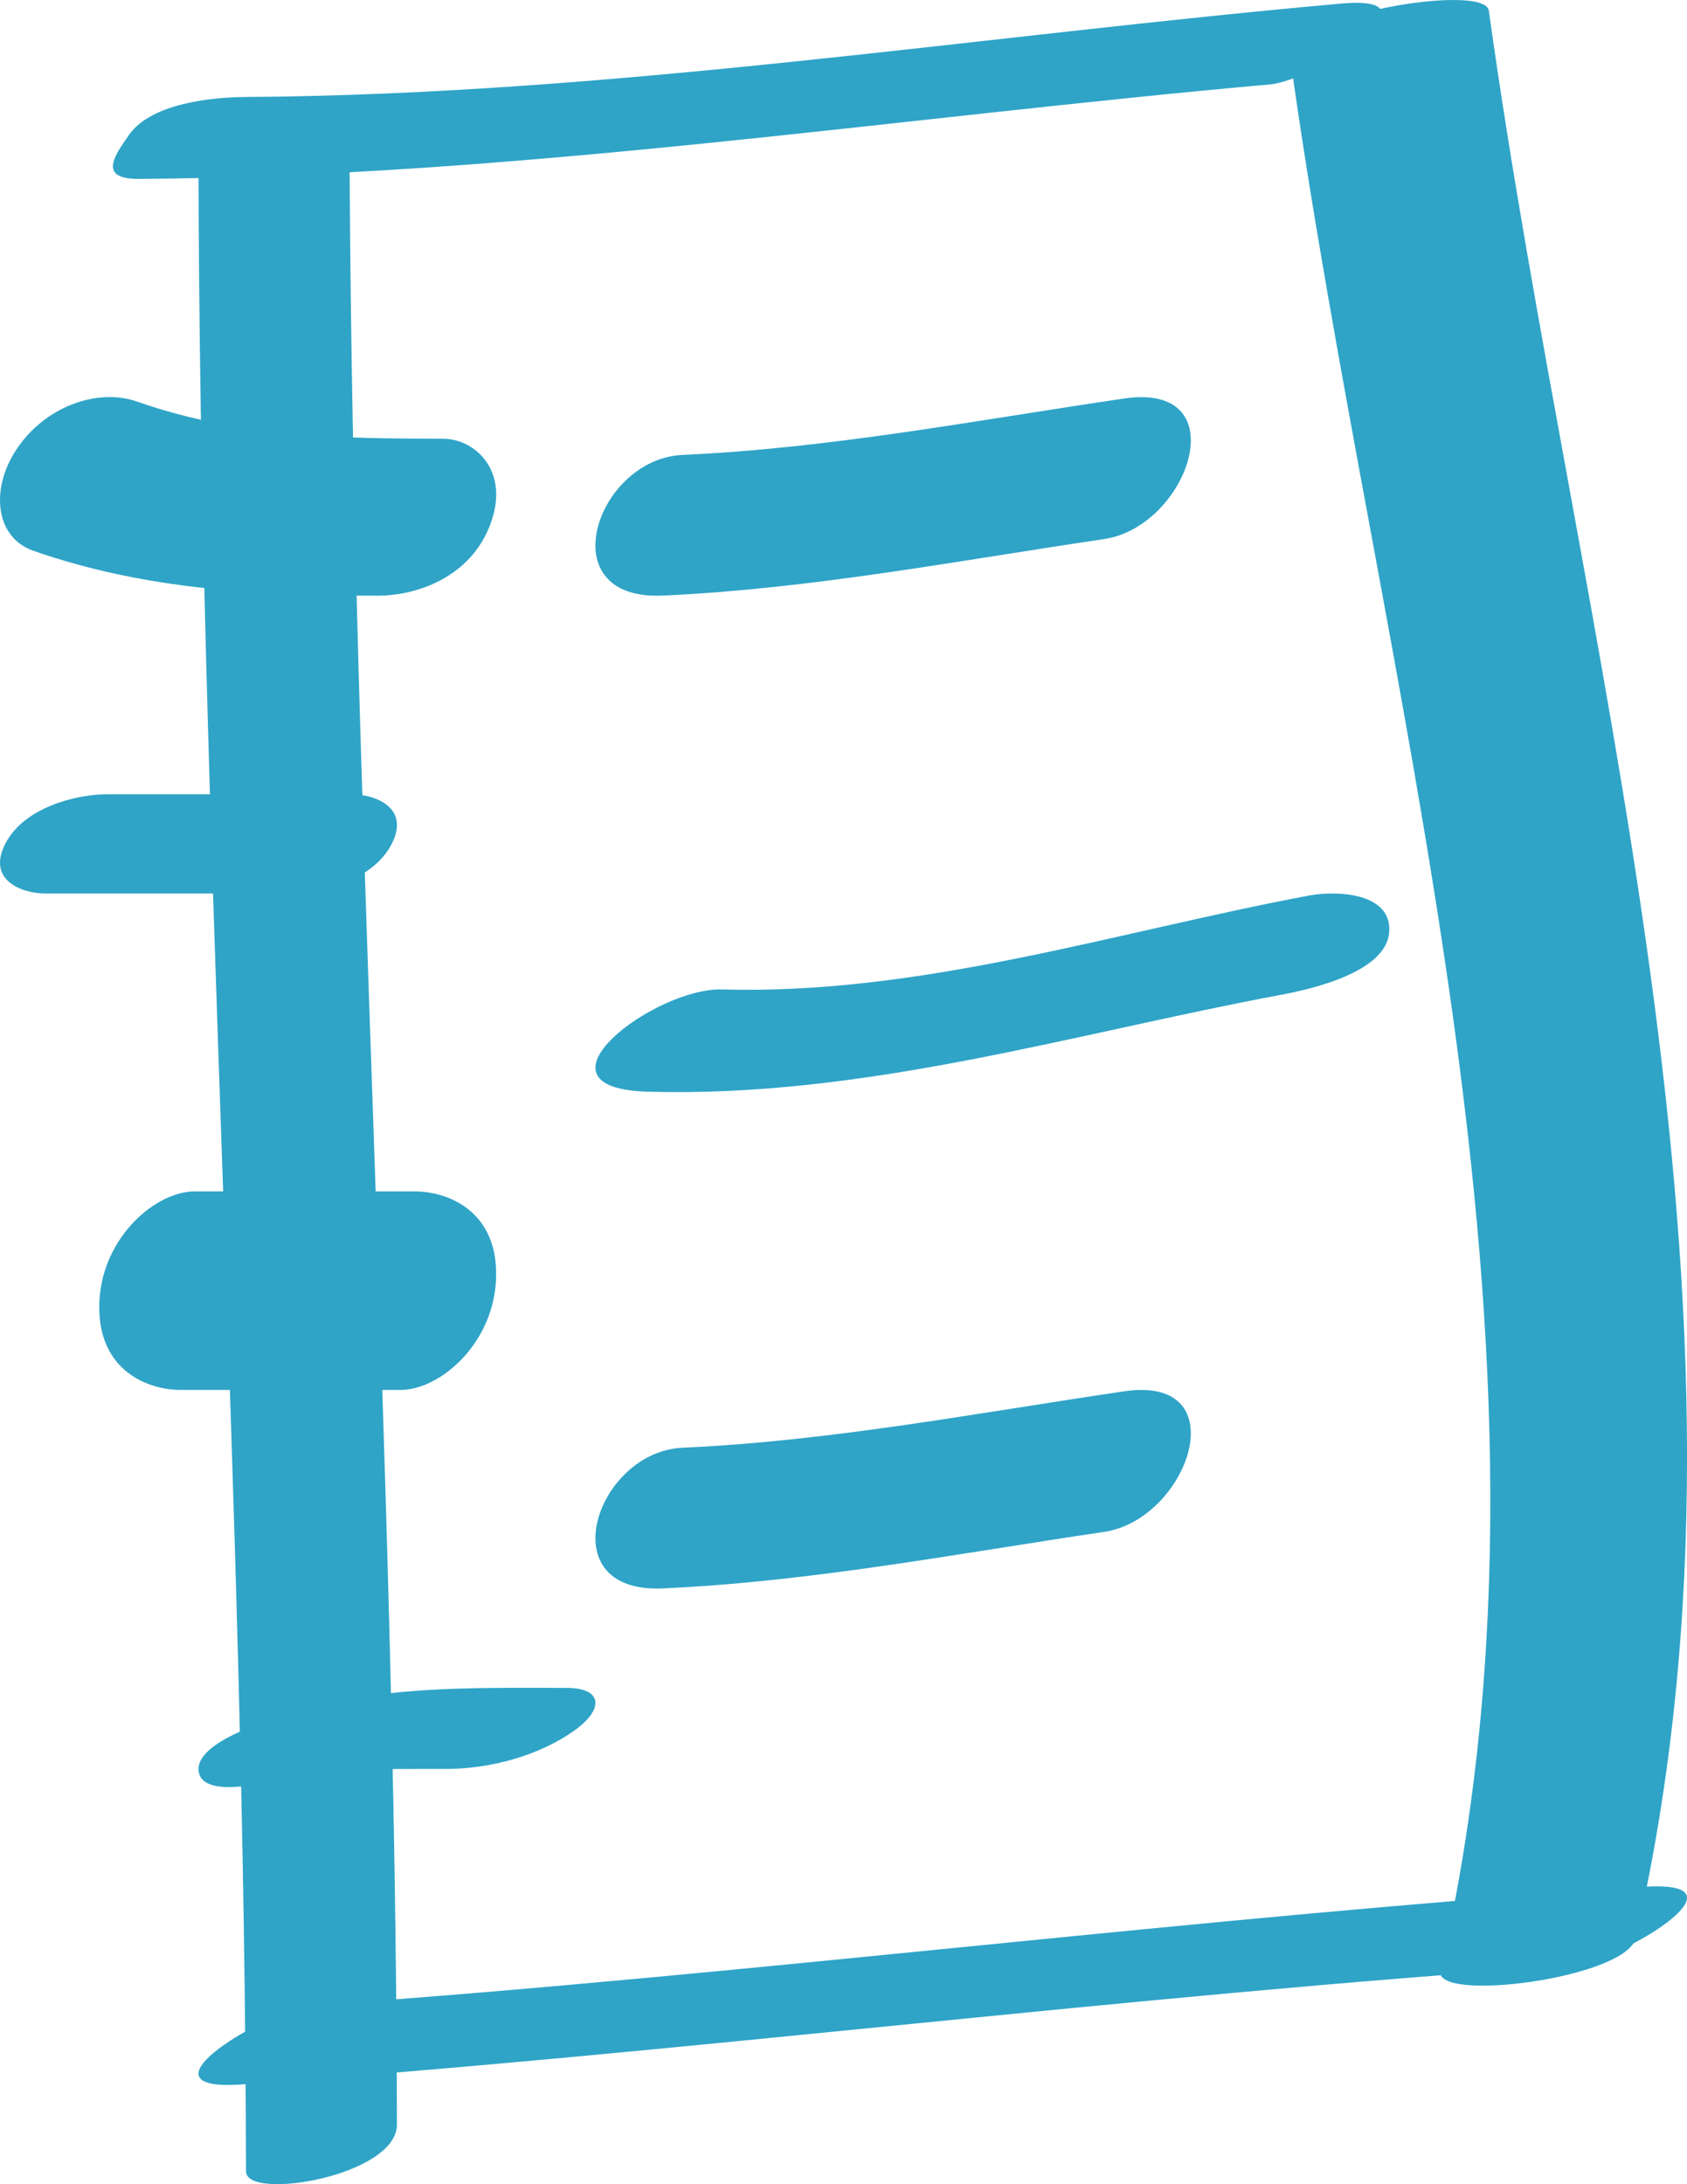
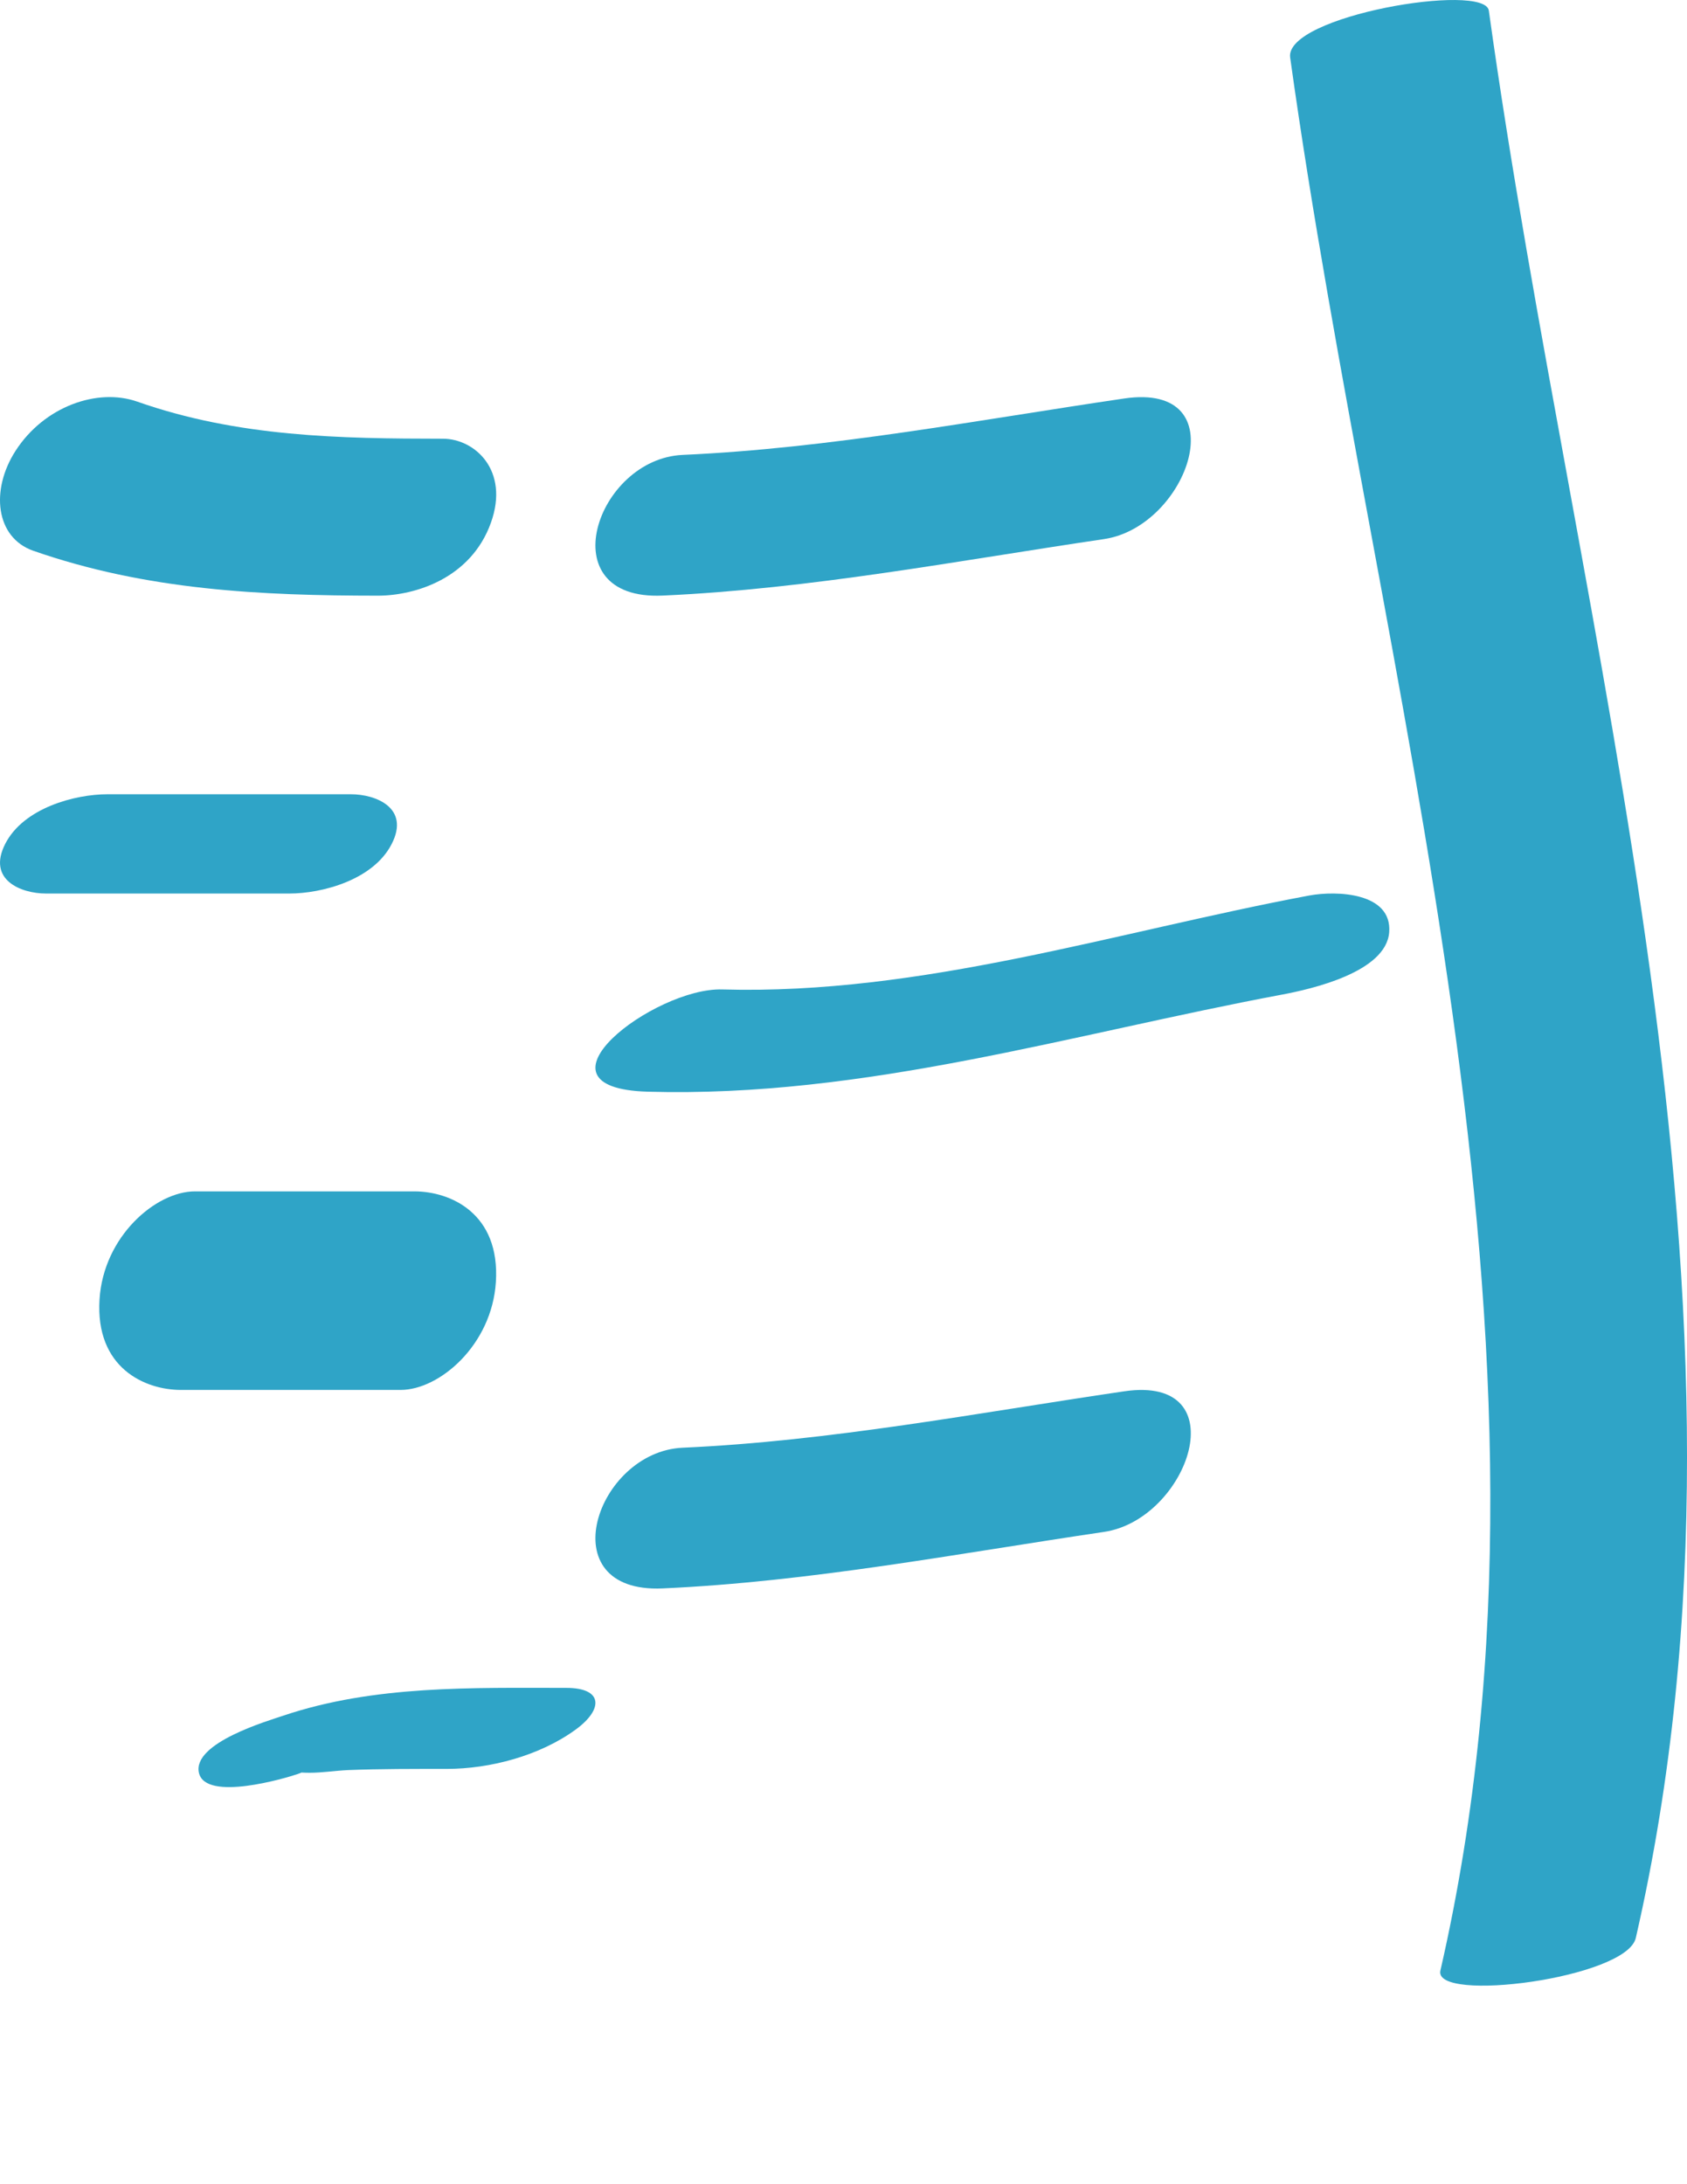
<svg xmlns="http://www.w3.org/2000/svg" xmlns:xlink="http://www.w3.org/1999/xlink" width="17px" height="22px" viewBox="0 0 17 22" version="1.1">
  <desc>Created with Lunacy</desc>
  <defs>
    <path d="M0 0L12.788 0L12.788 1.774L0 1.774L0 0Z" transform="translate(0.138 0.028)" id="path_1" />
    <clipPath id="mask_1">
      <use xlink:href="#path_1" />
    </clipPath>
  </defs>
  <g id="Group-24">
-     <path d="M5.80036e-07 0.601C0.011 7.362 0.468 14.11 0.479 20.871C0.48 21.172 2.001 20.917 2 20.399C1.988 13.638 1.532 6.89 1.521 0.129C1.52 -0.172 -0.001 0.083 5.80036e-07 0.601" transform="translate(2 1)" id="Fill-1" fill="#2FA4C7" stroke="none" />
    <path d="M0.334 1.547C1.479 1.947 2.636 1.999 3.806 2C4.186 2 4.747 1.824 4.947 1.265C5.136 0.738 4.785 0.419 4.463 0.419C3.425 0.418 2.398 0.402 1.382 0.045C0.984 -0.094 0.446 0.091 0.156 0.542C-0.098 0.937 -0.044 1.414 0.334 1.547" transform="translate(0 4)" id="Fill-3" fill="#2FA4C7" stroke="none" />
    <path d="M0.464 1L2.916 1C3.242 1 3.761 0.865 3.947 0.501C4.134 0.137 3.787 0 3.536 0L1.083 0C0.758 0 0.239 0.136 0.053 0.499C-0.133 0.863 0.212 1 0.464 1" transform="translate(0 8)" id="Fill-5" fill="#2FA4C7" stroke="none" />
    <path d="M0.824 2L3.036 2C3.43 2 3.957 1.546 3.997 0.913C4.041 0.221 3.539 0 3.176 0L0.964 0C0.57 0 0.043 0.454 0.003 1.087C-0.041 1.779 0.461 2 0.824 2" transform="translate(1 12)" id="Fill-7" fill="#2FA4C7" stroke="none" />
    <path d="M0.996 0.87C1.197 0.802 0.815 0.854 1.118 0.856C1.246 0.856 1.377 0.835 1.506 0.829C1.837 0.816 2.17 0.817 2.502 0.817C2.933 0.817 3.438 0.687 3.805 0.418C4.079 0.217 4.08 0.001 3.707 0.001C2.762 0.001 1.773 -0.028 0.857 0.28C0.702 0.333 -0.066 0.555 0.005 0.858C0.073 1.149 0.879 0.91 0.996 0.87" transform="translate(2 17)" id="Fill-9" fill="#2FA4C7" stroke="none" />
    <g id="Group-13" transform="translate(1 0)">
      <path d="M0 0L12.788 0L12.788 1.774L0 1.774L0 0Z" transform="translate(0.138 0.028)" id="Clip-12" fill="none" stroke="none" />
      <g clip-path="url(#mask_1)">
-         <path d="M0.263 1.774C4.078 1.749 7.862 1.161 11.662 0.822C12.106 0.783 13.461 -0.089 12.377 0.008C8.698 0.336 5.029 0.925 1.335 0.949C1.013 0.951 0.391 1.008 0.164 1.328C0.009 1.547 -0.15 1.776 0.263 1.774" transform="translate(0.138 0.028)" id="Fill-11" fill="#2FA4C7" stroke="none" />
-       </g>
+         </g>
    </g>
-     <path d="M0.436 1.995C4.904 1.679 9.352 1.099 13.821 0.801C14.303 0.769 15.704 -0.071 14.564 0.005C10.095 0.303 5.646 0.883 1.178 1.198C0.697 1.232 -0.704 2.075 0.436 1.995" transform="translate(2 19)" id="Fill-14" fill="#2FA4C7" stroke="none" />
    <path d="M0.001 0.579C0.88 6.89 2.975 13.487 1.515 19.848C1.439 20.178 3.39 19.927 3.484 19.52C4.96 13.091 2.891 6.487 2.003 0.107C1.963 -0.181 -0.057 0.159 0.001 0.579" transform="translate(13 0)" id="Fill-16" fill="#2FA4C7" stroke="none" />
    <path d="M0.677 1.999C2.169 1.932 3.643 1.649 5.125 1.43C5.979 1.304 6.478 -0.156 5.327 0.014C3.845 0.232 2.37 0.515 0.879 0.582C0.008 0.621 -0.471 2.05 0.677 1.999" transform="translate(6 4)" id="Fill-18" fill="#2FA4C7" stroke="none" />
    <path d="M0.677 1.999C2.169 1.932 3.643 1.649 5.125 1.43C5.979 1.304 6.478 -0.156 5.327 0.014C3.845 0.232 2.37 0.515 0.879 0.582C0.008 0.621 -0.471 2.05 0.677 1.999" transform="translate(6 14)" id="Fill-20" fill="#2FA4C7" stroke="none" />
    <path d="M0.527 1.996C2.714 2.058 4.789 1.417 6.919 1.018C7.212 0.963 7.968 0.793 7.999 0.39C8.029 -0.011 7.469 -0.031 7.193 0.02C5.231 0.388 3.29 1.023 1.277 0.966C0.596 0.946 -0.743 1.959 0.527 1.996" transform="translate(6 9)" id="Fill-22" fill="#2FA4C7" stroke="none" />
  </g>
</svg>